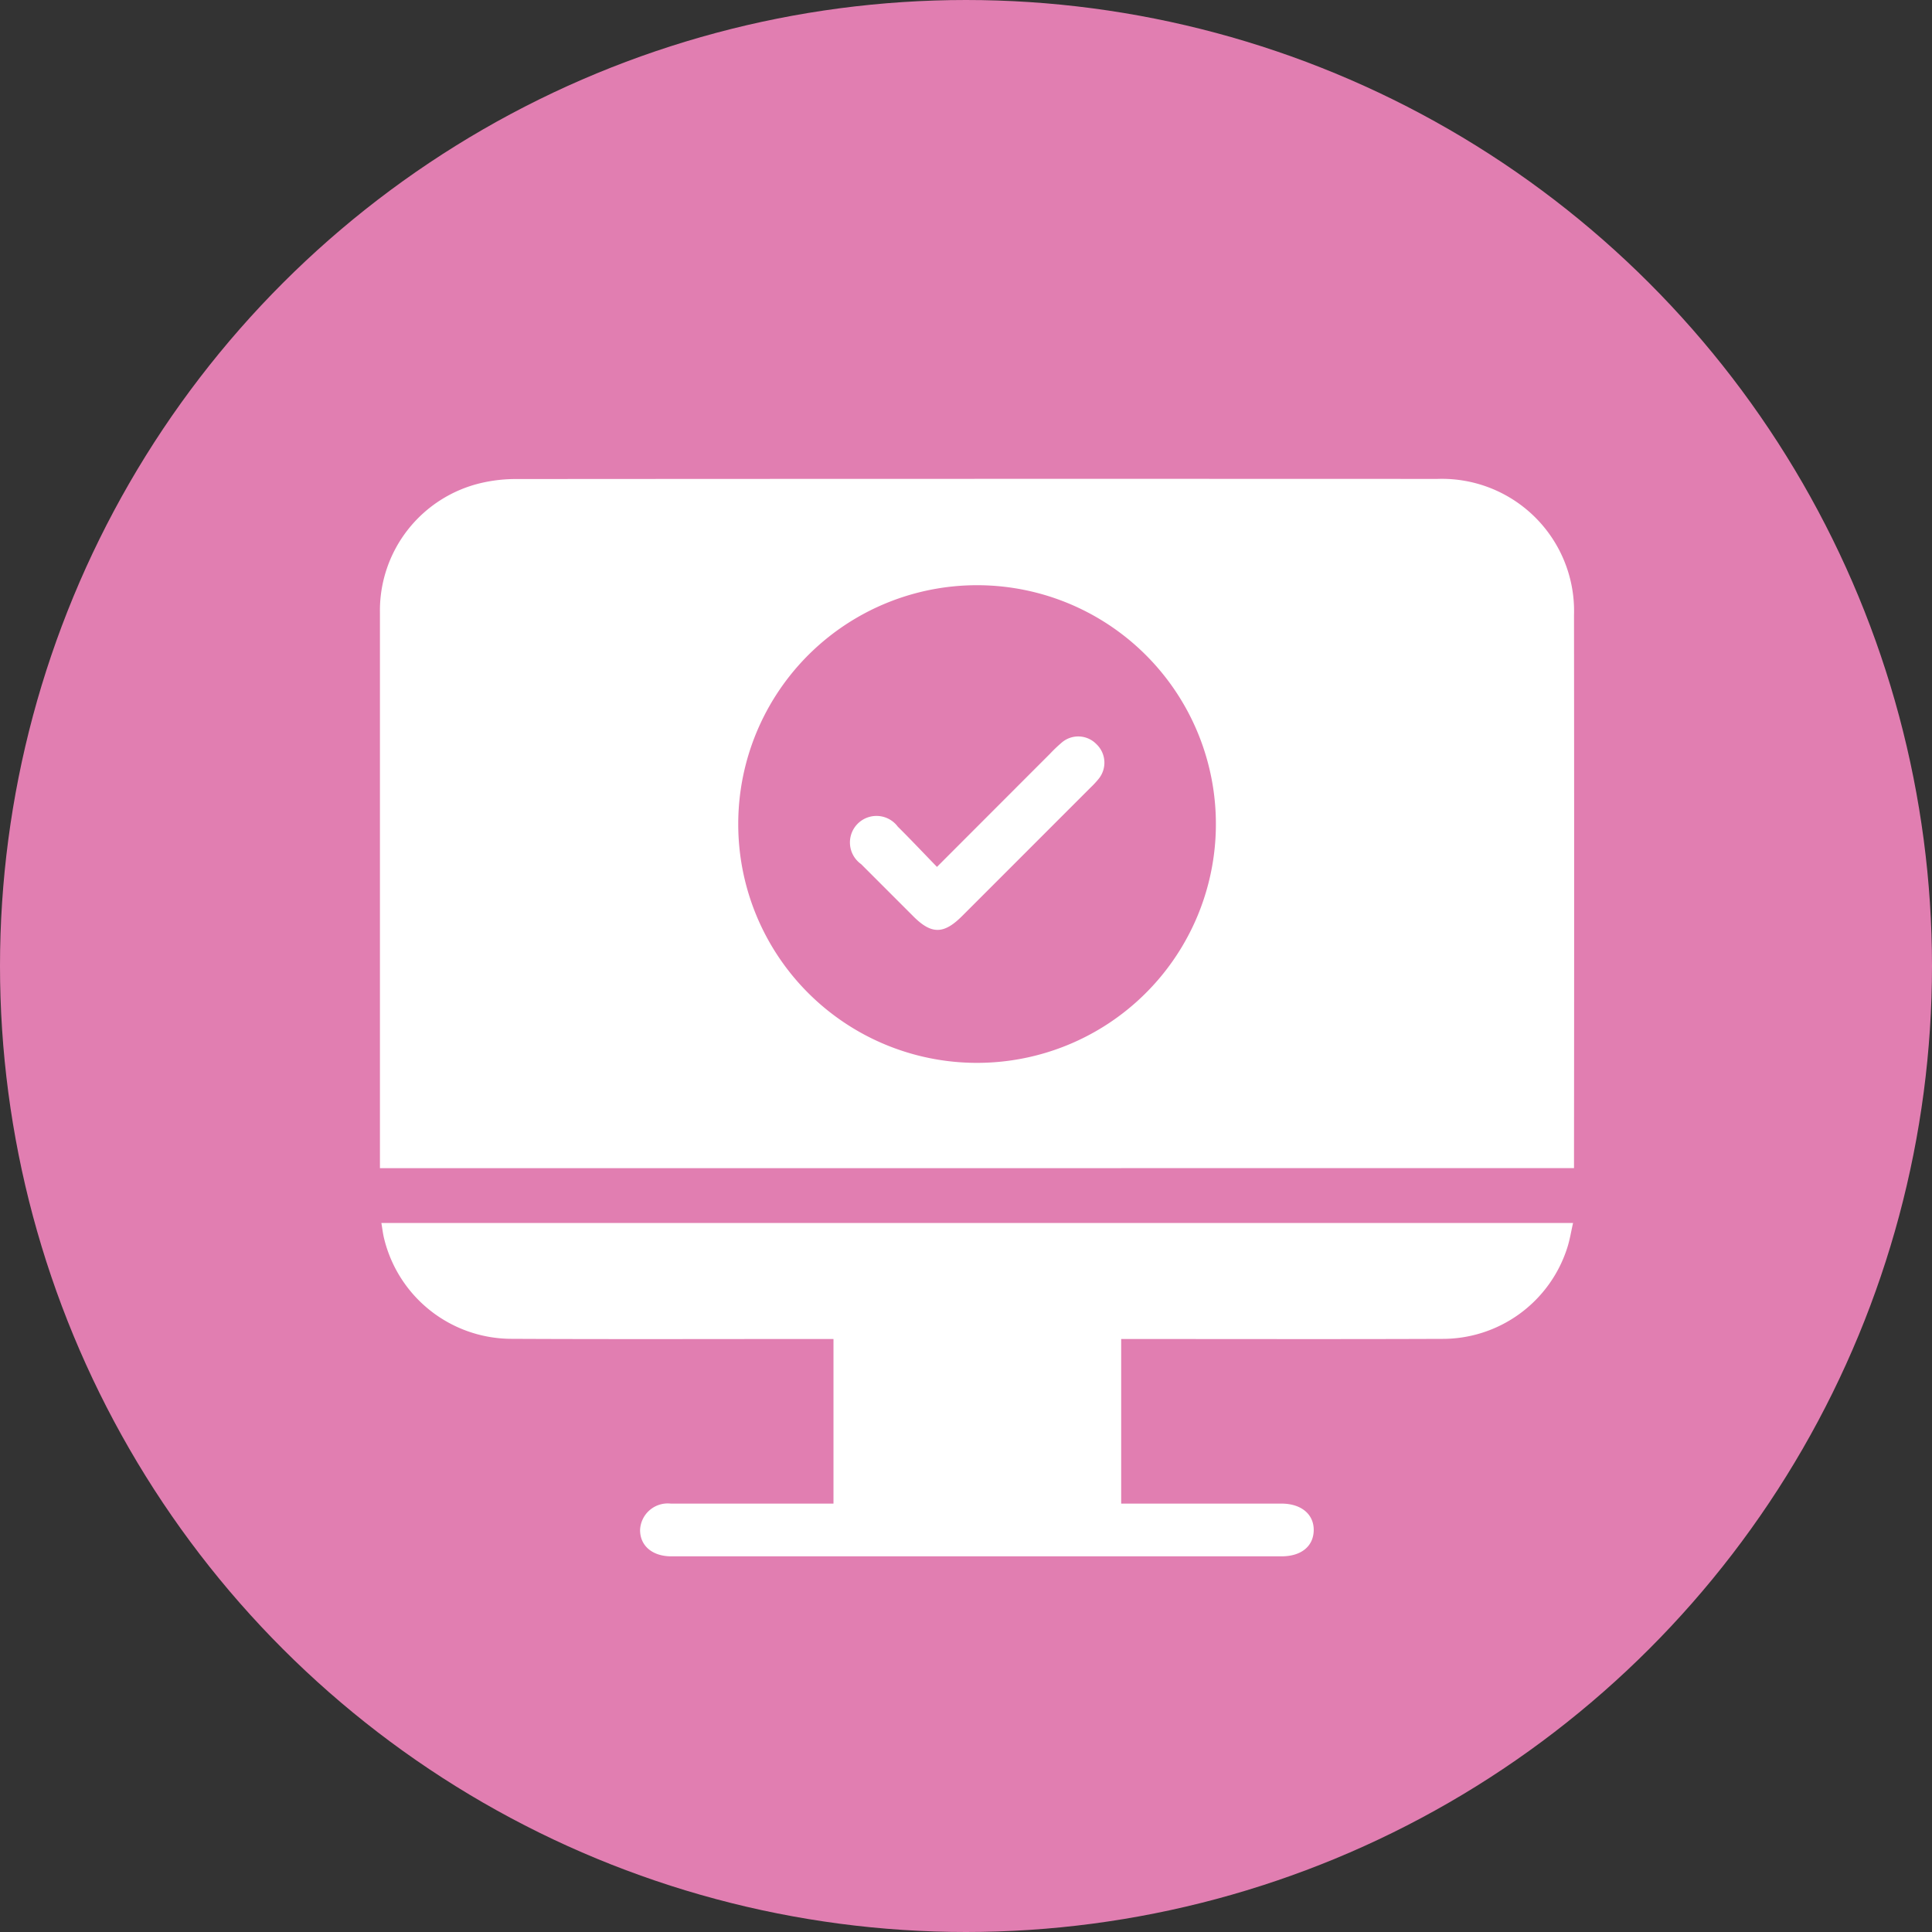
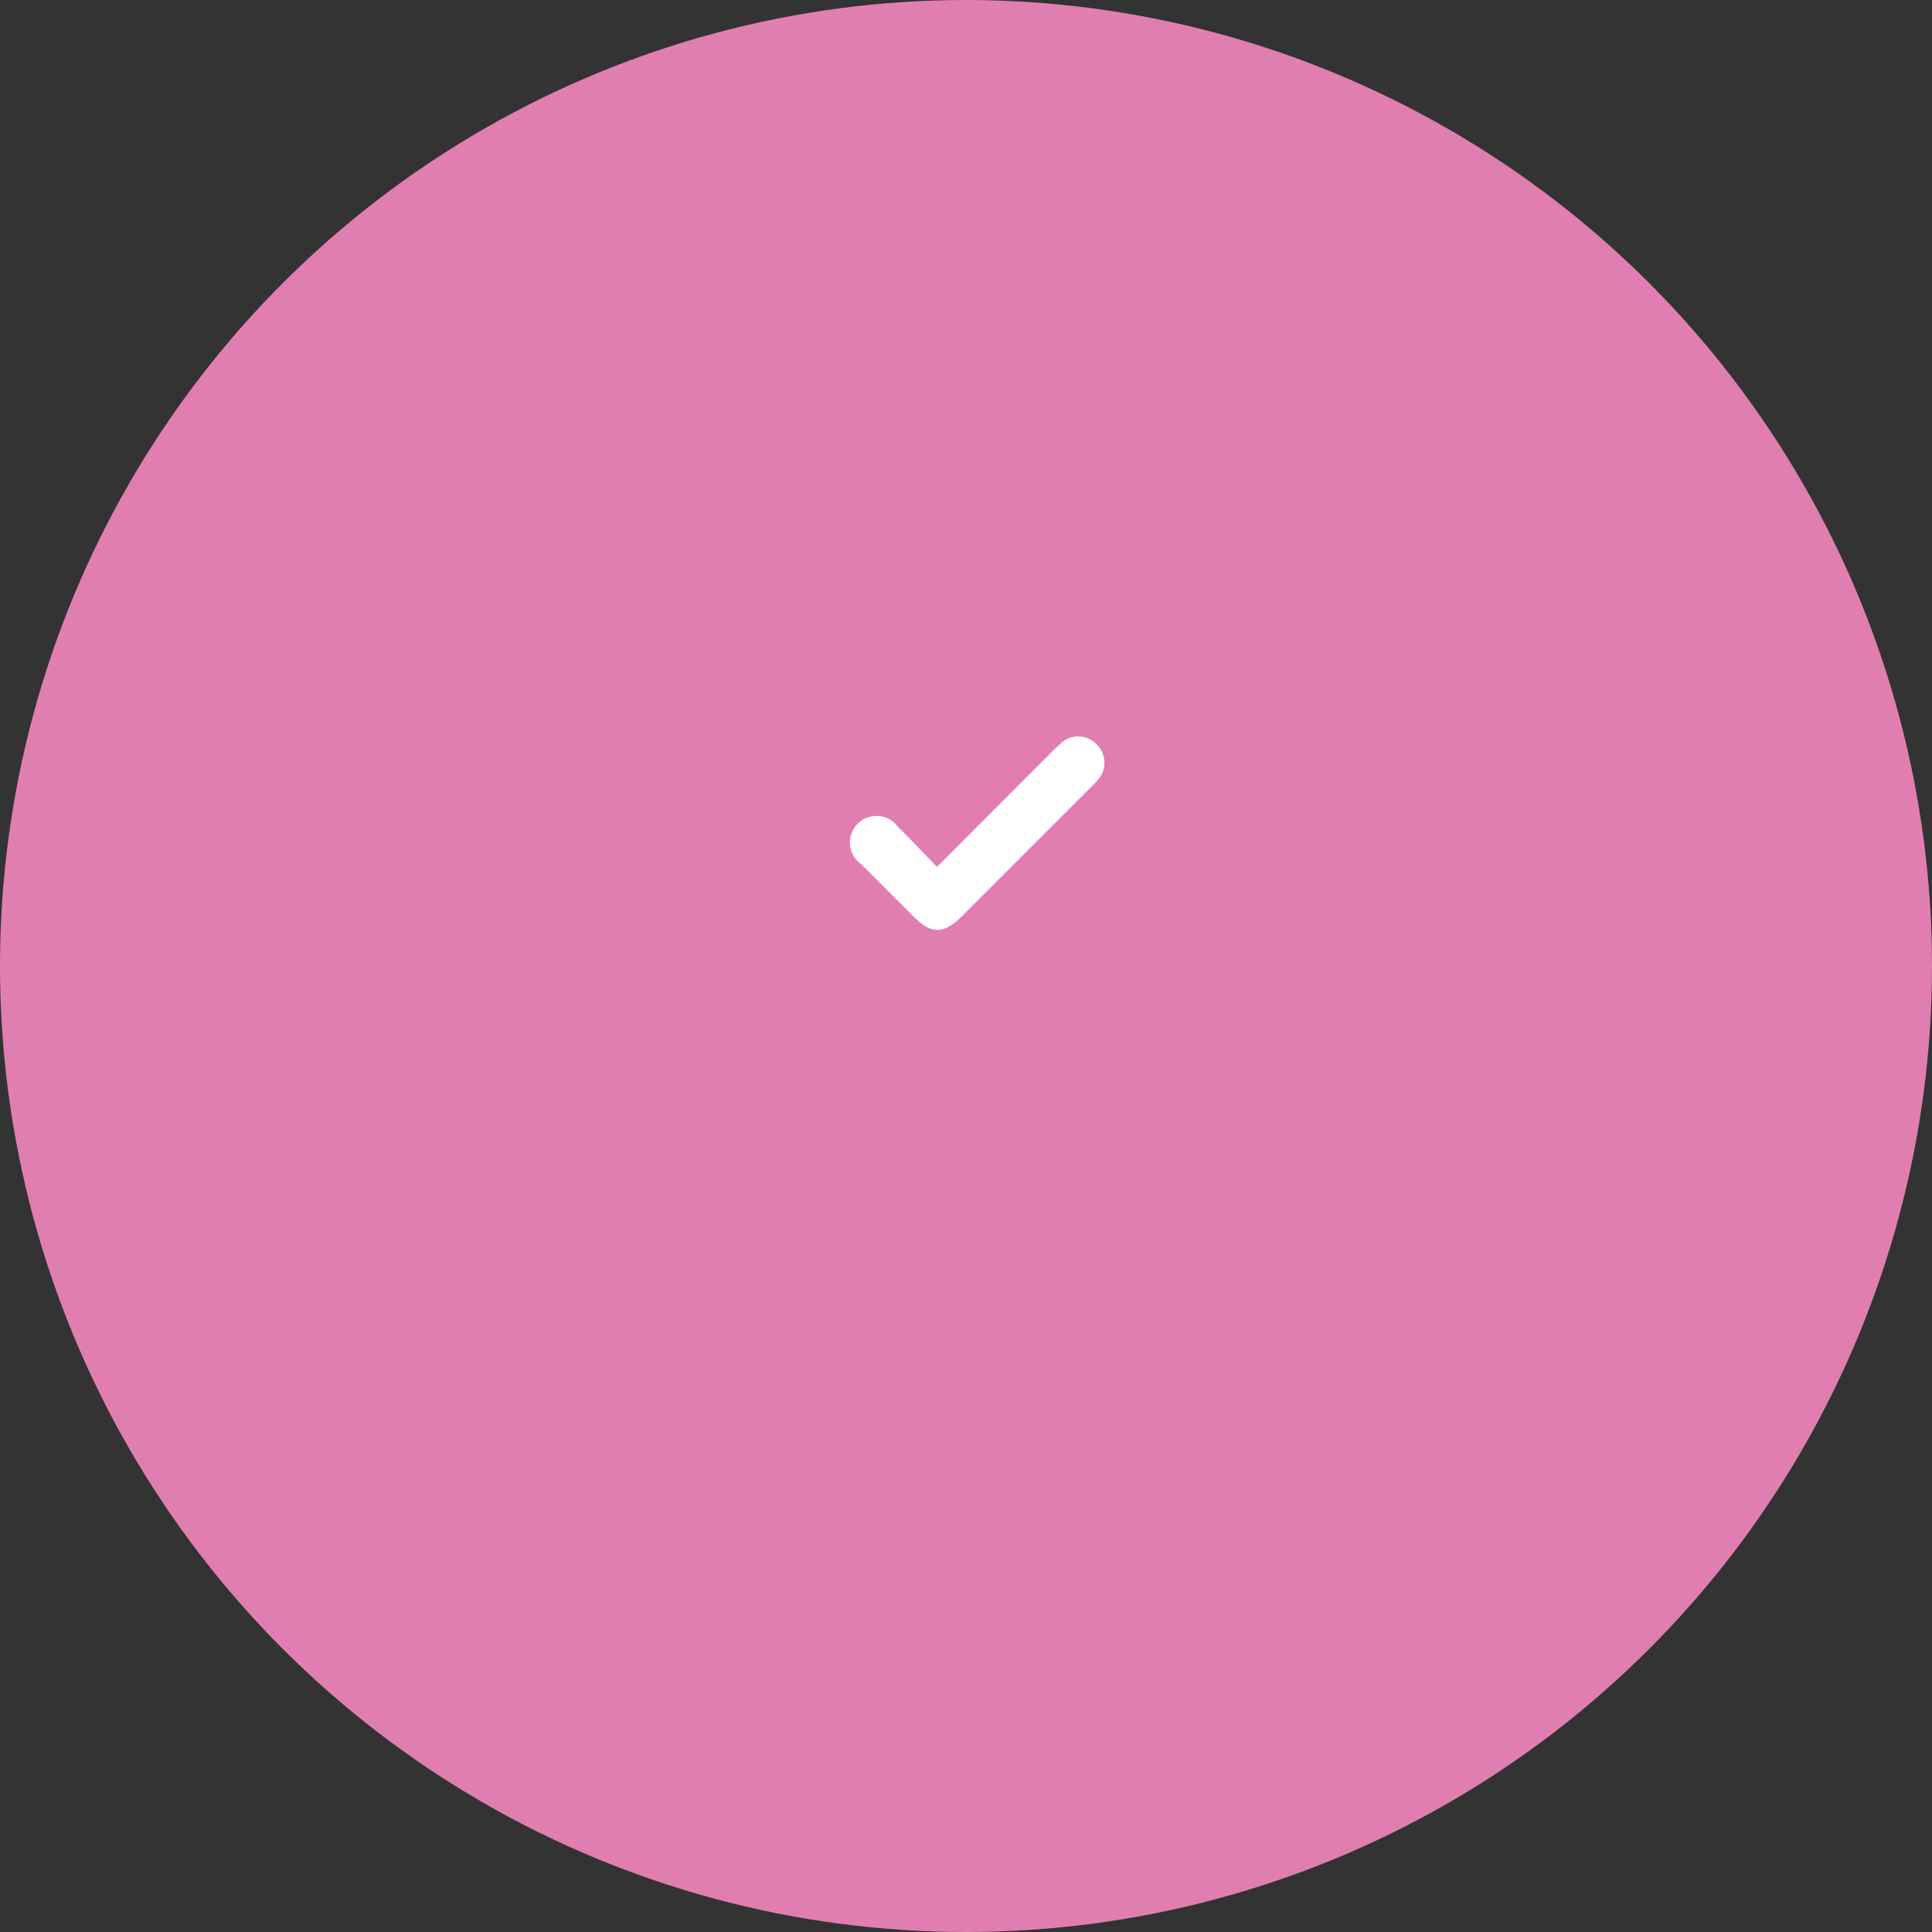
<svg xmlns="http://www.w3.org/2000/svg" width="81" height="81" viewBox="0 0 81 81">
  <rect x="0" y="0" width="81" height="81" fill="#333333" stroke="none" />
  <defs>
    <clipPath id="clip-path">
      <path id="Path_17218" data-name="Path 17218" d="M1044.5-563a40.5,40.5,0,0,0,40.5-40.5,40.5,40.5,0,0,0-40.5-40.5,40.5,40.5,0,0,0-40.5,40.5A40.5,40.5,0,0,0,1044.5-563Z" fill="#e17eb1" clip-rule="evenodd" />
    </clipPath>
    <clipPath id="clip-path-2">
      <path id="Path_17217" data-name="Path 17217" d="M0,6353H1920V-1917H0Z" fill="#e17eb1" />
    </clipPath>
    <clipPath id="clip-path-3">
      <rect id="Rectangle_13162" data-name="Rectangle 13162" width="50.071" height="45.175" fill="none" />
    </clipPath>
  </defs>
  <g id="Group_46197" data-name="Group 46197" transform="translate(-1005 -3644.858)">
    <g id="Group_9514" data-name="Group 9514" transform="translate(1 4288.858)" clip-path="url(#clip-path)">
      <g id="Group_9513" data-name="Group 9513" clip-path="url(#clip-path-2)">
-         <path id="Path_17216" data-name="Path 17216" d="M1003-645h83v83h-83Z" fill="#e17eb1" />
+         <path id="Path_17216" data-name="Path 17216" d="M1003-645h83v83h-83" fill="#e17eb1" />
      </g>
    </g>
    <g id="Group_46133" data-name="Group 46133" transform="translate(1020.929 3664.934)">
      <g id="Group_46132" data-name="Group 46132" clip-path="url(#clip-path-3)">
-         <path id="Path_20852" data-name="Path 20852" d="M0,28.9v-.368q0-11.462,0-22.923A5.493,5.493,0,0,1,4.247.173,6.381,6.381,0,0,1,5.732.008q19.3-.013,38.6-.005a5.54,5.54,0,0,1,5.73,5.715q.012,11.35,0,22.7v.48Zm25.016-4.415a10.013,10.013,0,1,0-9.994-10.027,10.008,10.008,0,0,0,9.994,10.027" transform="translate(0 0)" fill="#fff" />
-         <path id="Path_20853" data-name="Path 20853" d="M19.359,221.684v-6.9h-.651c-4.282,0-8.565.014-12.847-.007a5.506,5.506,0,0,1-5.345-4.216c-.049-.2-.07-.4-.112-.641H50.366c-.082.358-.136.714-.247,1.052a5.486,5.486,0,0,1-5.262,3.807c-4.245.017-8.49.005-12.736.006h-.7v6.9h.6q3.059,0,6.117,0c.84,0,1.373.456,1.355,1.134-.018.663-.53,1.077-1.35,1.077q-12.791,0-25.583,0c-.8,0-1.319-.45-1.309-1.117a1.161,1.161,0,0,1,1.285-1.094c.13,0,.259,0,.389,0h6.426Z" transform="translate(-0.344 -178.722)" fill="#fff" />
        <path id="Path_20854" data-name="Path 20854" d="M136.224,78.149c1.625-1.626,3.181-3.185,4.738-4.742a6.206,6.206,0,0,1,.482-.461,1.061,1.061,0,0,1,1.462.052A1.072,1.072,0,0,1,143,74.461a3.666,3.666,0,0,1-.341.366q-2.692,2.694-5.386,5.387c-.763.762-1.276.766-2.028.018q-1.1-1.1-2.2-2.2a1.113,1.113,0,1,1,1.537-1.572c.539.534,1.059,1.087,1.646,1.691" transform="translate(-112.871 -61.879)" fill="#fff" />
      </g>
    </g>
  </g>
</svg>